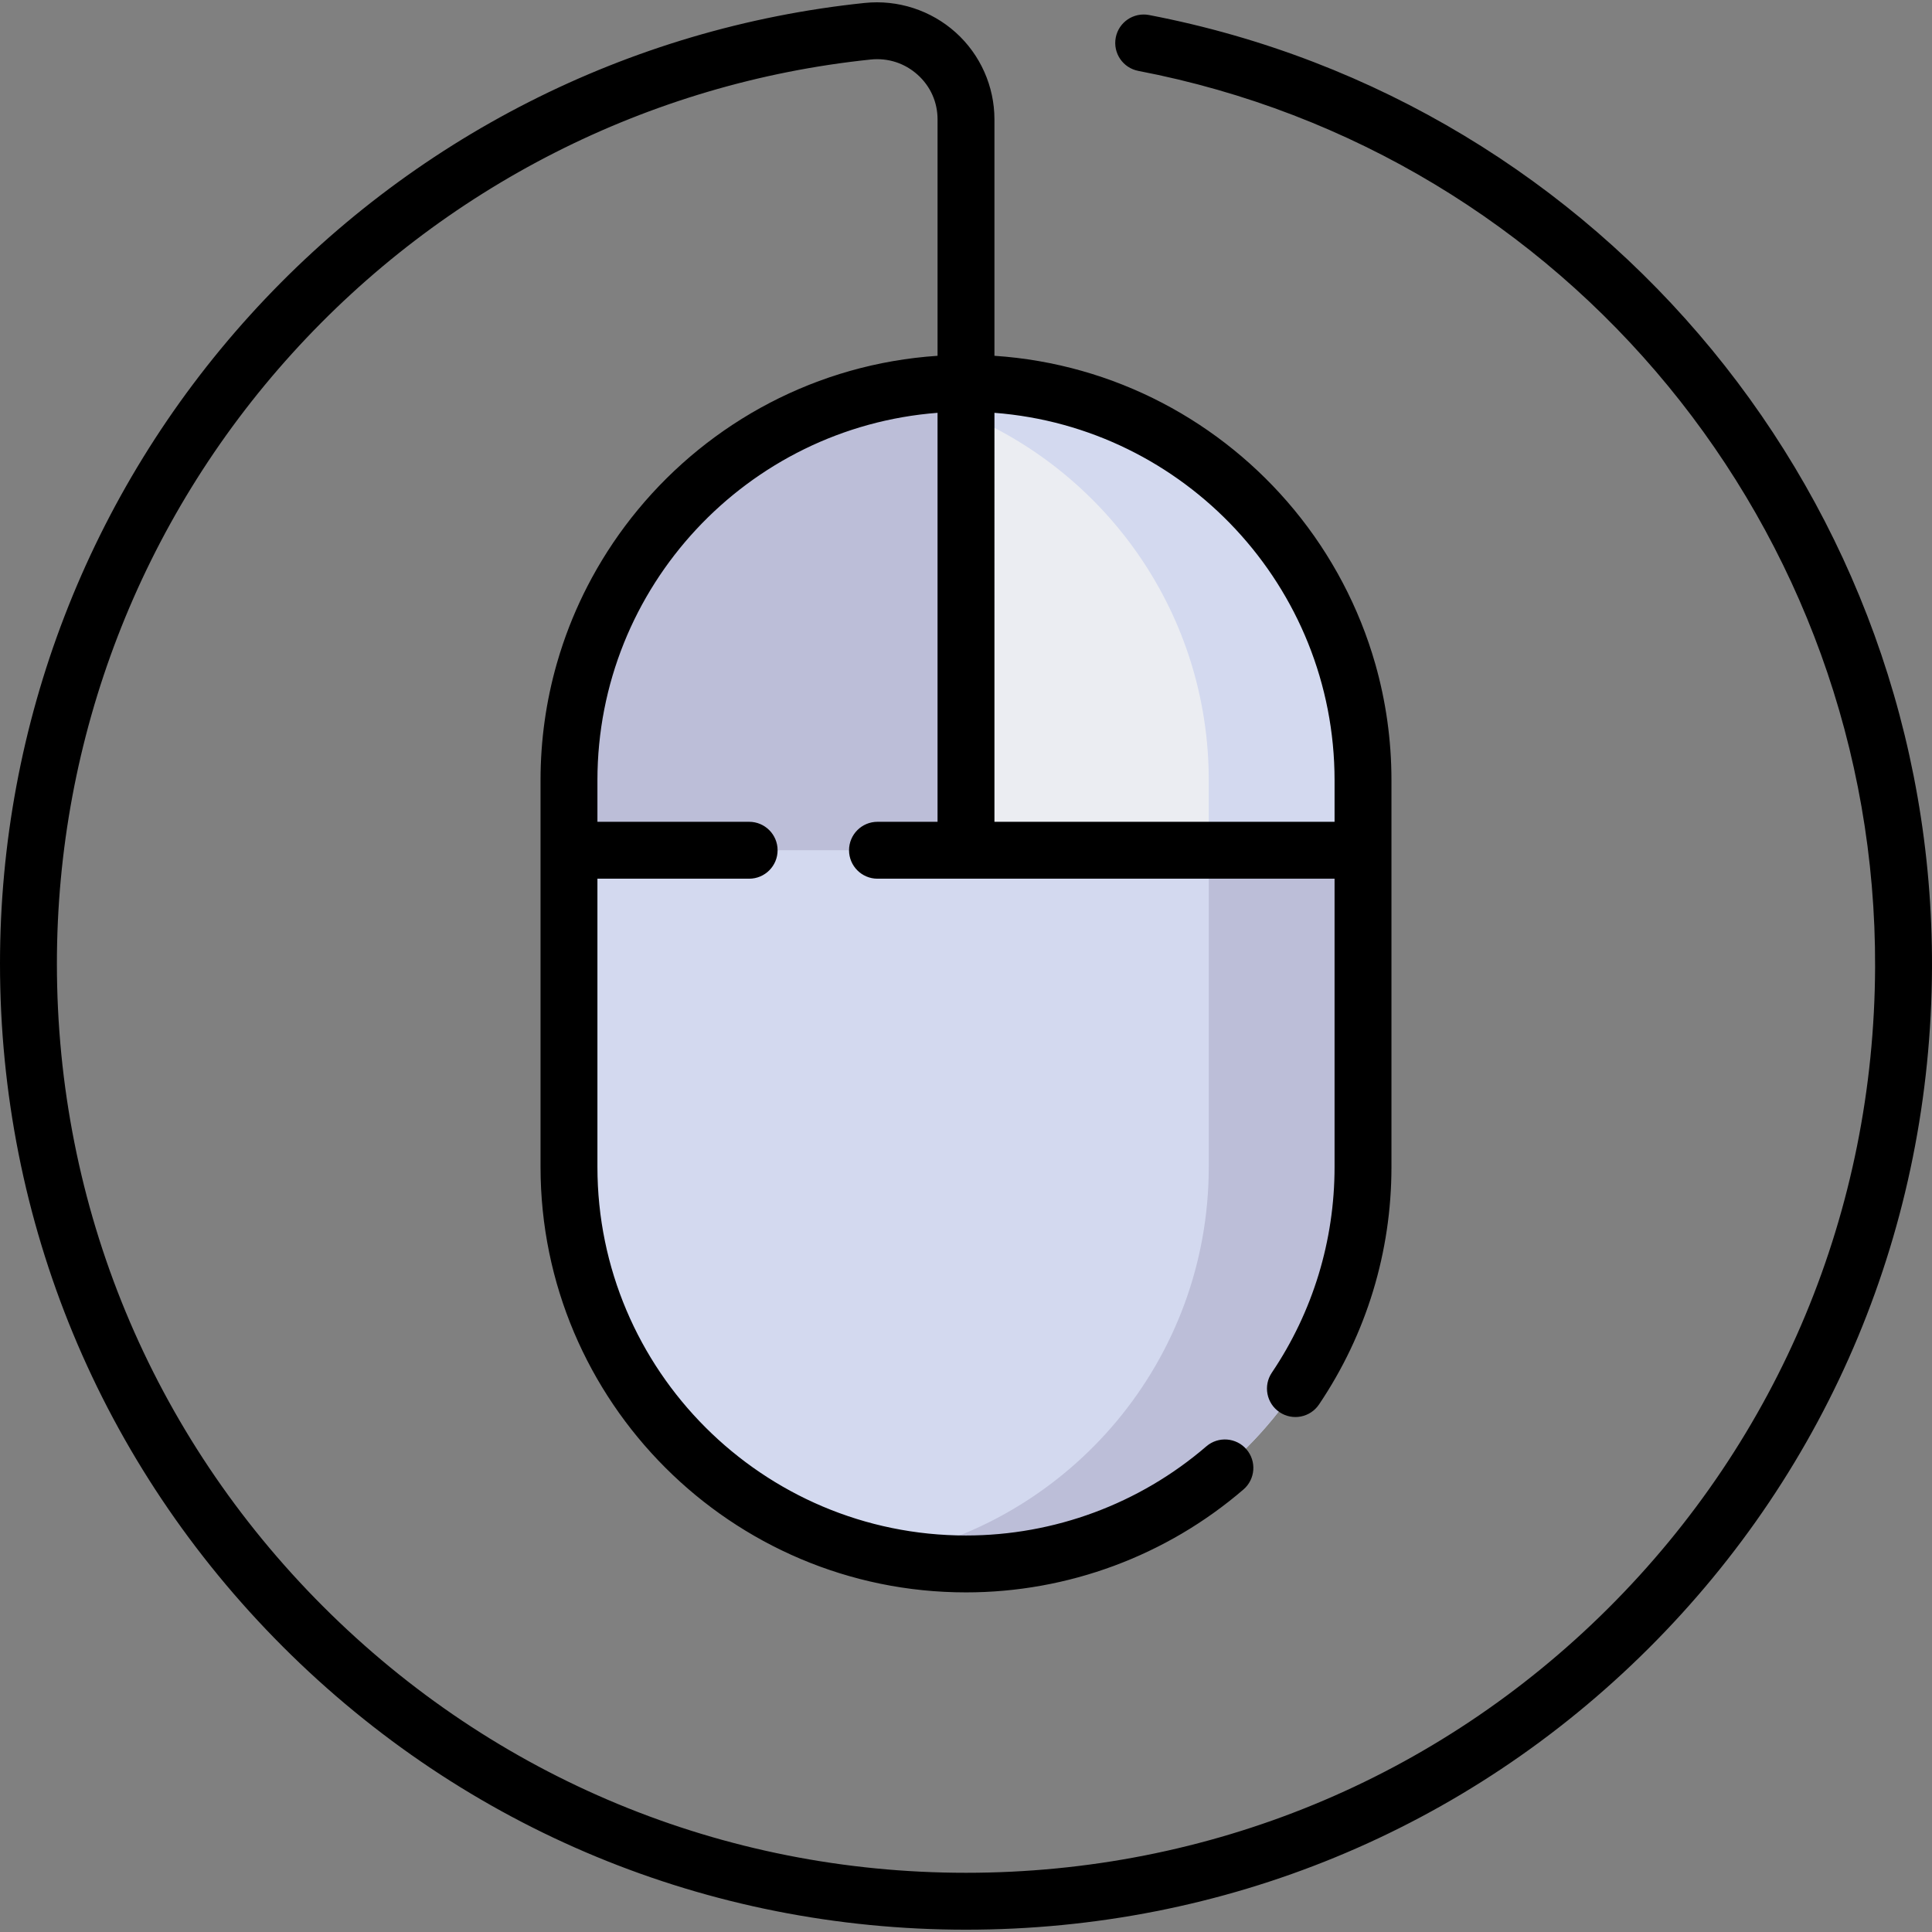
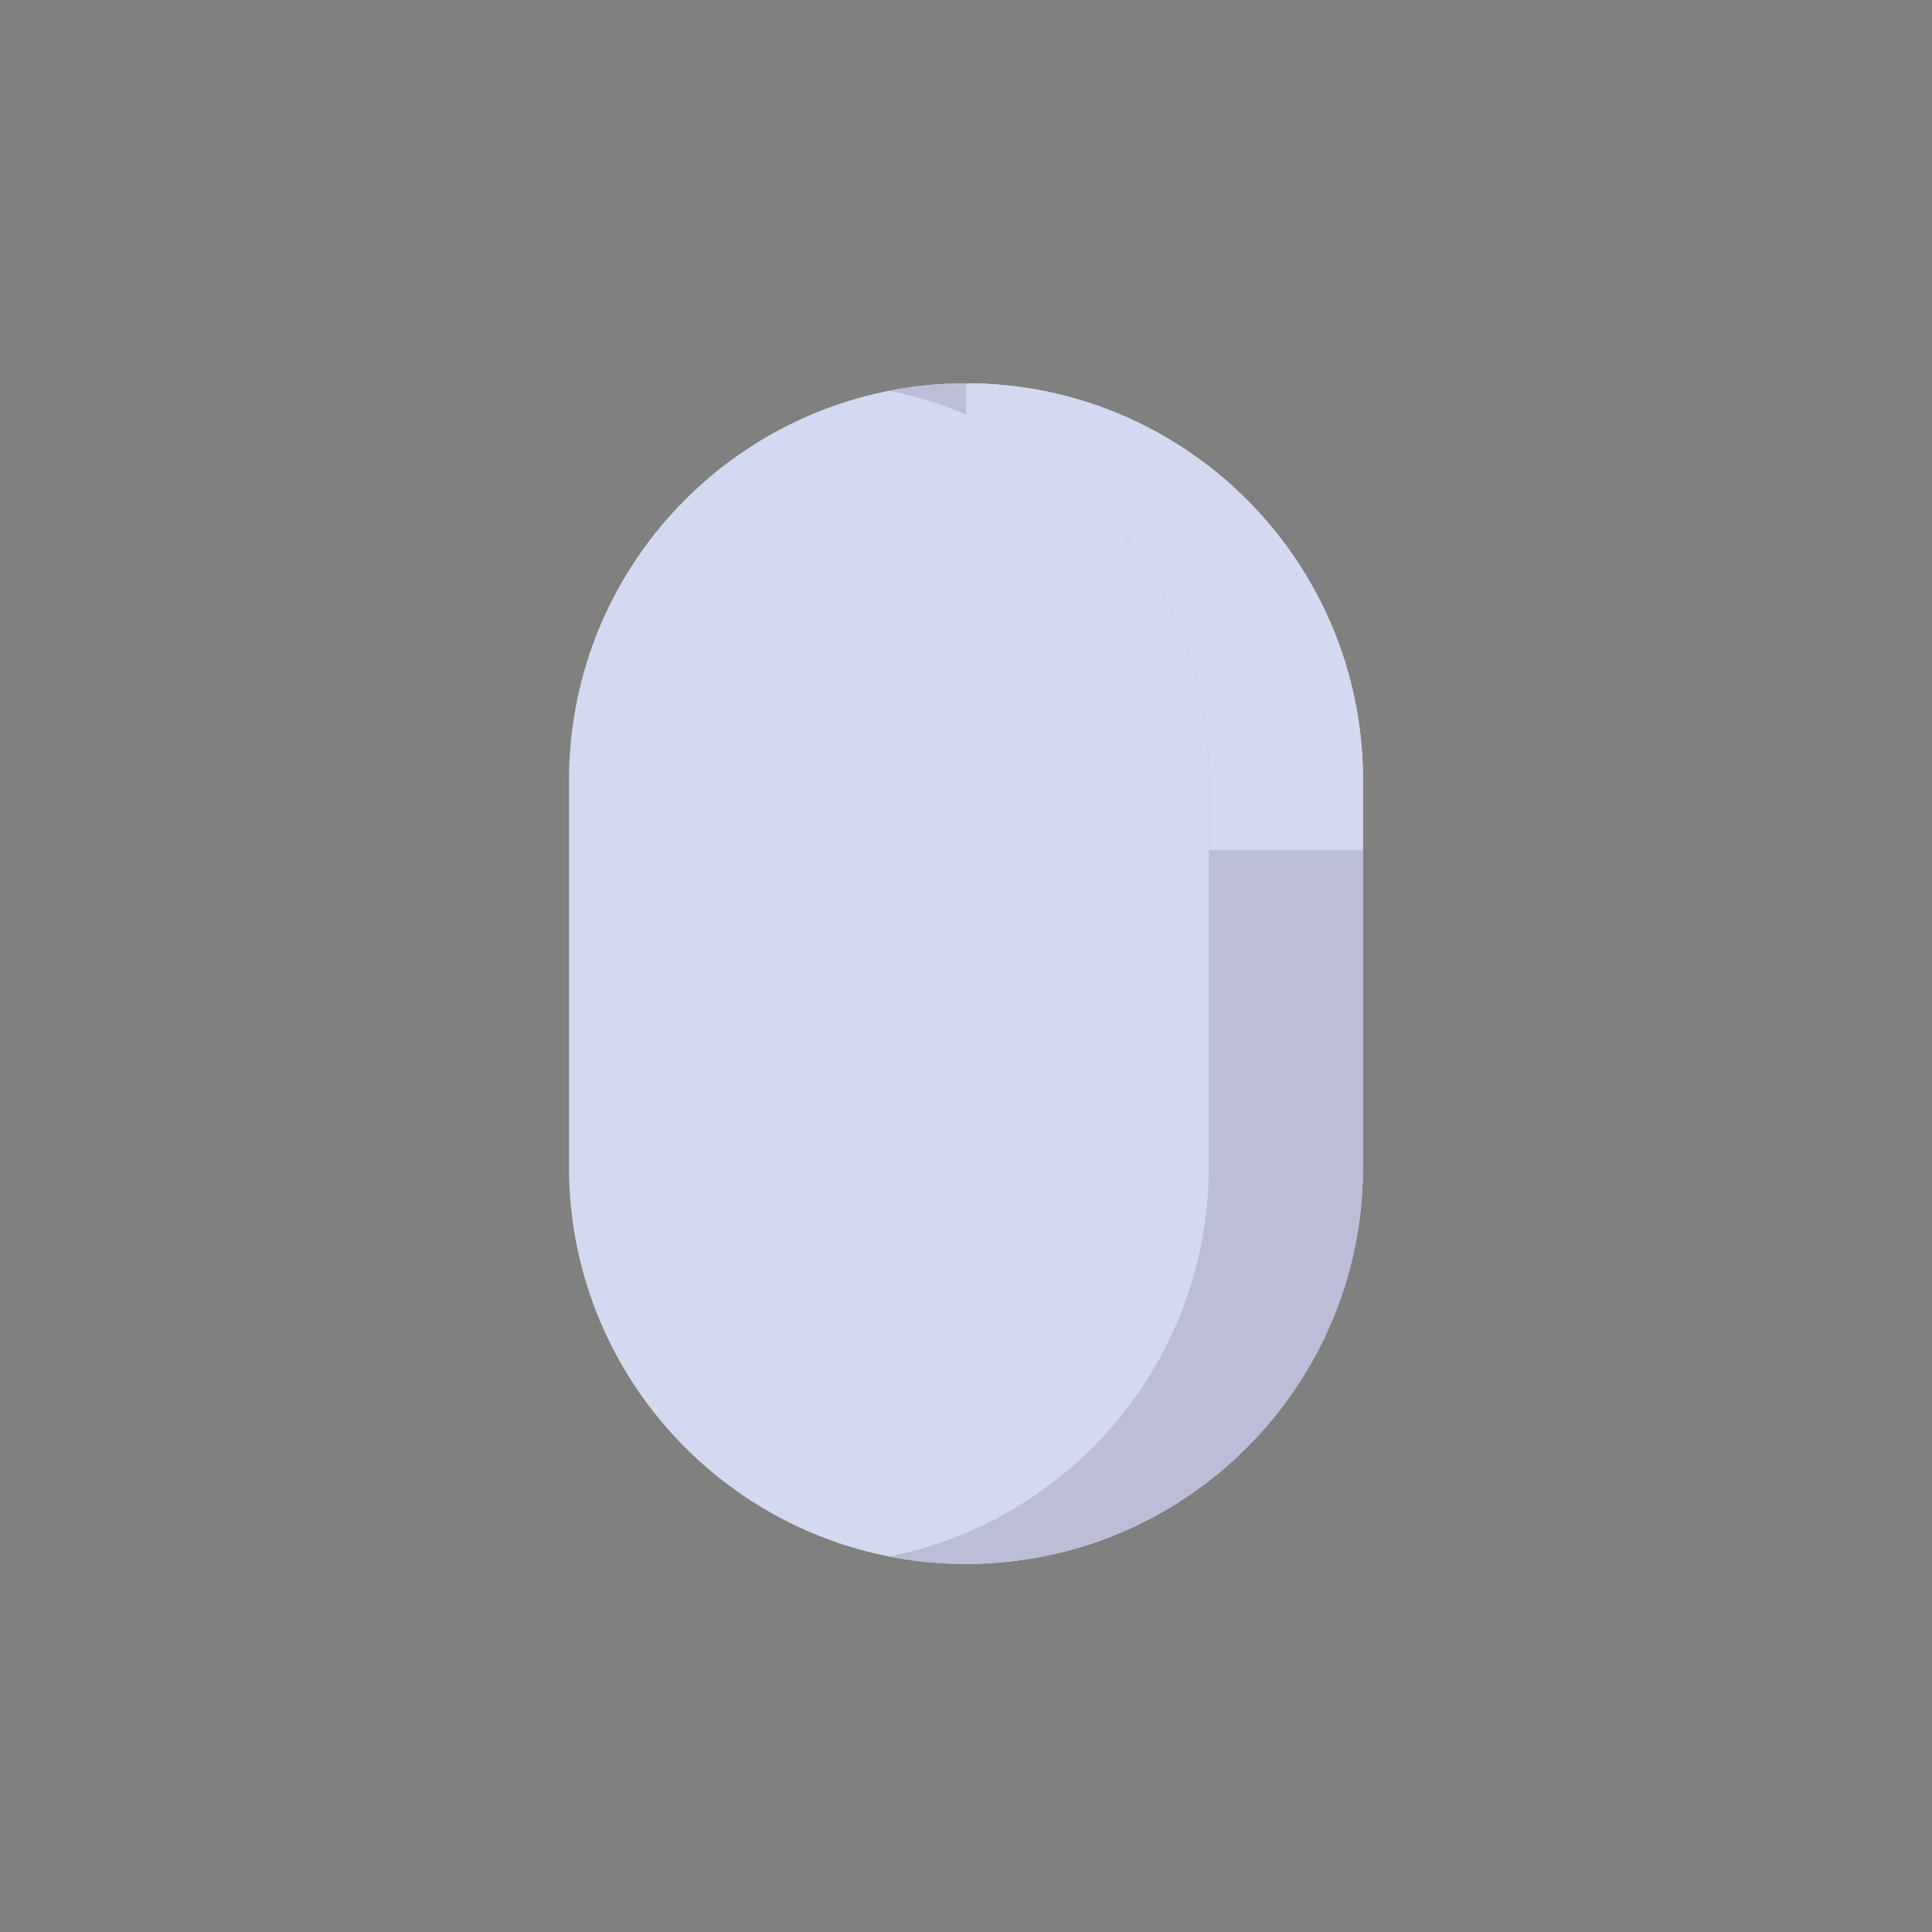
<svg xmlns="http://www.w3.org/2000/svg" version="1.1" id="Capa_1" x="0px" y="0px" viewBox="0 0 512 512" style="enable-background:new 0 0 512 512;" xml:space="preserve">
  <rect x="0" y="0" width="512" height="512" fill="#808080" stroke="none" />
  <path style="fill:#D3D9EF;" d="M256,414.461L256,414.461c-58.108,0-105.214-47.106-105.214-105.213v-102.46  c0-58.108,47.106-105.213,105.213-105.213l0,0c58.108,0,105.213,47.106,105.213,105.213v102.46  C361.214,367.355,314.108,414.461,256,414.461z" />
  <g>
    <path style="fill:#BCBED8;" d="M256,101.574L256,101.574c-6.995,0-13.827,0.689-20.44,1.991   c48.324,9.515,84.774,52.109,84.774,103.222v102.46c0,51.113-36.45,93.707-84.774,103.222c6.613,1.302,13.445,1.991,20.44,1.991   l0,0c58.108,0,105.213-47.106,105.213-105.213v-102.46C361.214,148.68,314.108,101.574,256,101.574z" />
-     <path style="fill:#BCBED8;" d="M256,101.574L256,101.574c-58.108,0-105.214,47.106-105.214,105.213v18.54h210.427v-18.54   C361.214,148.68,314.108,101.574,256,101.574z" />
  </g>
-   <path style="fill:#EBEDF2;" d="M361.214,206.787c0-57.748-46.526-104.621-104.137-105.199L256,101.816v123.511h105.214V206.787z" />
  <path style="fill:#D3D9EF;" d="M361.214,225.327L361.214,225.327v-18.54c0-56.975-45.288-103.366-101.829-105.154  c-0.77-0.021-1.54-0.038-2.308-0.046L256,101.816v8.023c37.797,15.956,64.334,53.343,64.334,96.948v18.54H361.214z" />
-   <path d="M295.684,9.963c-0.784,4.09,1.895,8.04,5.984,8.824C415.26,40.578,497.375,140.49,496.92,256.357  c-0.253,64.362-25.38,124.693-70.751,169.881c-45.37,45.186-105.804,70.071-170.169,70.071c-64.352,0-124.853-25.061-170.357-70.565  S15.079,319.74,15.079,255.388c0-59.941,22.152-117.388,62.377-161.758c39.945-44.062,94.37-71.71,153.251-77.851  c4.624-0.488,9.061,0.955,12.496,4.05c3.391,3.055,5.258,7.252,5.258,11.816v62.647c-31.911,2.117-60.237,17.562-79.434,40.815  c-4.612,5.586-8.69,11.615-12.151,17.979c-3.041,5.591-5.623,11.467-7.695,17.576c-0.592,1.745-1.142,3.51-1.649,5.292  c-2.791,9.803-4.285,20.146-4.285,30.832v18.54v83.92c0,62.172,50.581,112.753,112.753,112.753c26.99,0,53.105-9.686,73.533-27.275  c3.156-2.716,3.511-7.477,0.794-10.633c-2.717-3.154-7.477-3.51-10.633-0.794c-17.693,15.234-40.313,23.623-63.695,23.623  c-53.858,0-97.674-43.817-97.674-97.675v-76.381h40.208c4.164,0,7.539-3.375,7.539-7.539s-3.375-7.539-7.539-7.539h-40.208v-11.001  c0-51.321,39.787-93.524,90.135-97.385v108.386h-15.916c-4.164,0-7.539,3.375-7.539,7.539s3.375,7.539,7.539,7.539h121.13v76.381  c0,19.541-5.749,38.396-16.624,54.527c-2.328,3.453-1.416,8.138,2.036,10.466c3.454,2.33,8.139,1.418,10.466-2.037  c12.561-18.63,19.2-40.4,19.2-62.956v-83.92v-18.54c0-10.686-1.494-21.029-4.285-30.832c-4.247-14.916-11.622-28.89-21.495-40.848  c-19.198-23.252-47.523-38.697-79.434-40.815V31.646c0-8.762-3.733-17.153-10.243-23.018c-6.553-5.904-15.356-8.765-24.154-7.847  C166.564,7.308,108.726,36.684,66.284,83.502C23.54,130.651,0,191.695,0,255.388c0,68.38,26.628,132.667,74.98,181.019  s112.639,74.981,181.019,74.981c68.382,0,132.594-26.446,180.81-74.466c48.217-48.022,74.92-112.127,75.189-180.505  C512.482,133.301,425.22,27.136,304.509,3.979C300.416,3.2,296.468,5.874,295.684,9.963z M353.674,206.787v11.001h-90.135V109.402  C313.888,113.263,353.674,155.466,353.674,206.787z" />
  <g>
</g>
  <g>
</g>
  <g>
</g>
  <g>
</g>
  <g>
</g>
  <g>
</g>
  <g>
</g>
  <g>
</g>
  <g>
</g>
  <g>
</g>
  <g>
</g>
  <g>
</g>
  <g>
</g>
  <g>
</g>
  <g>
</g>
</svg>